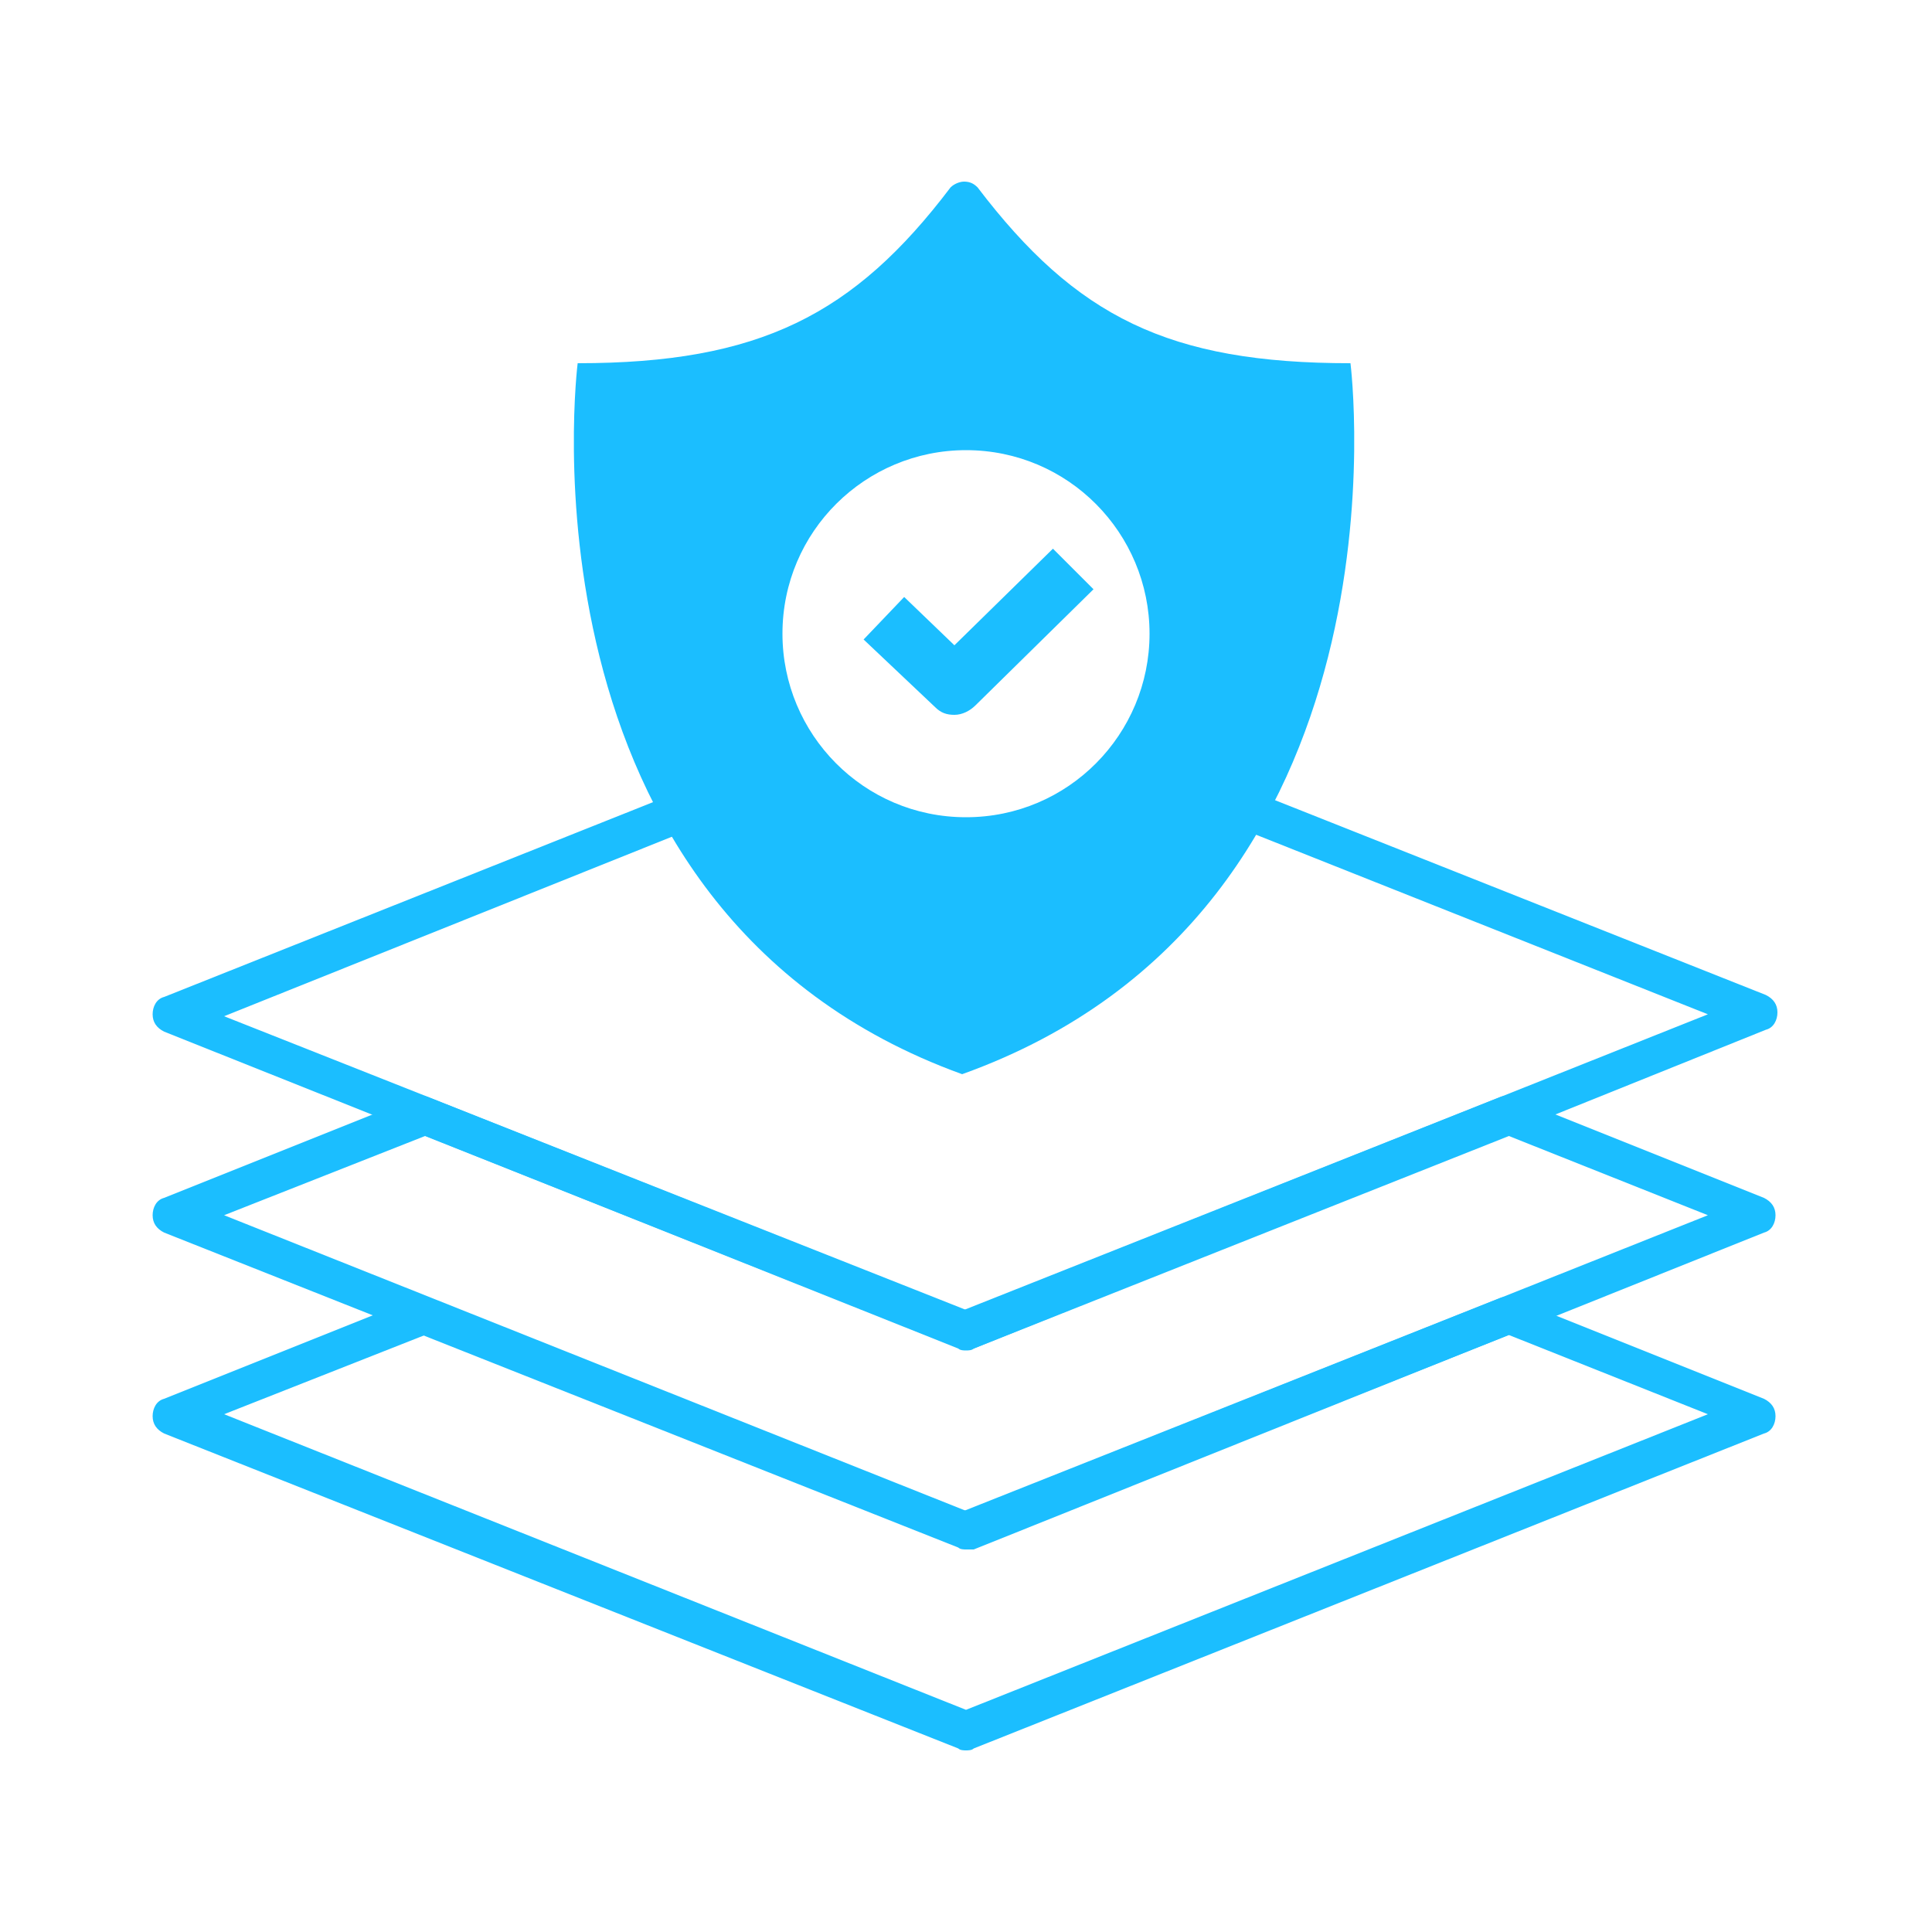
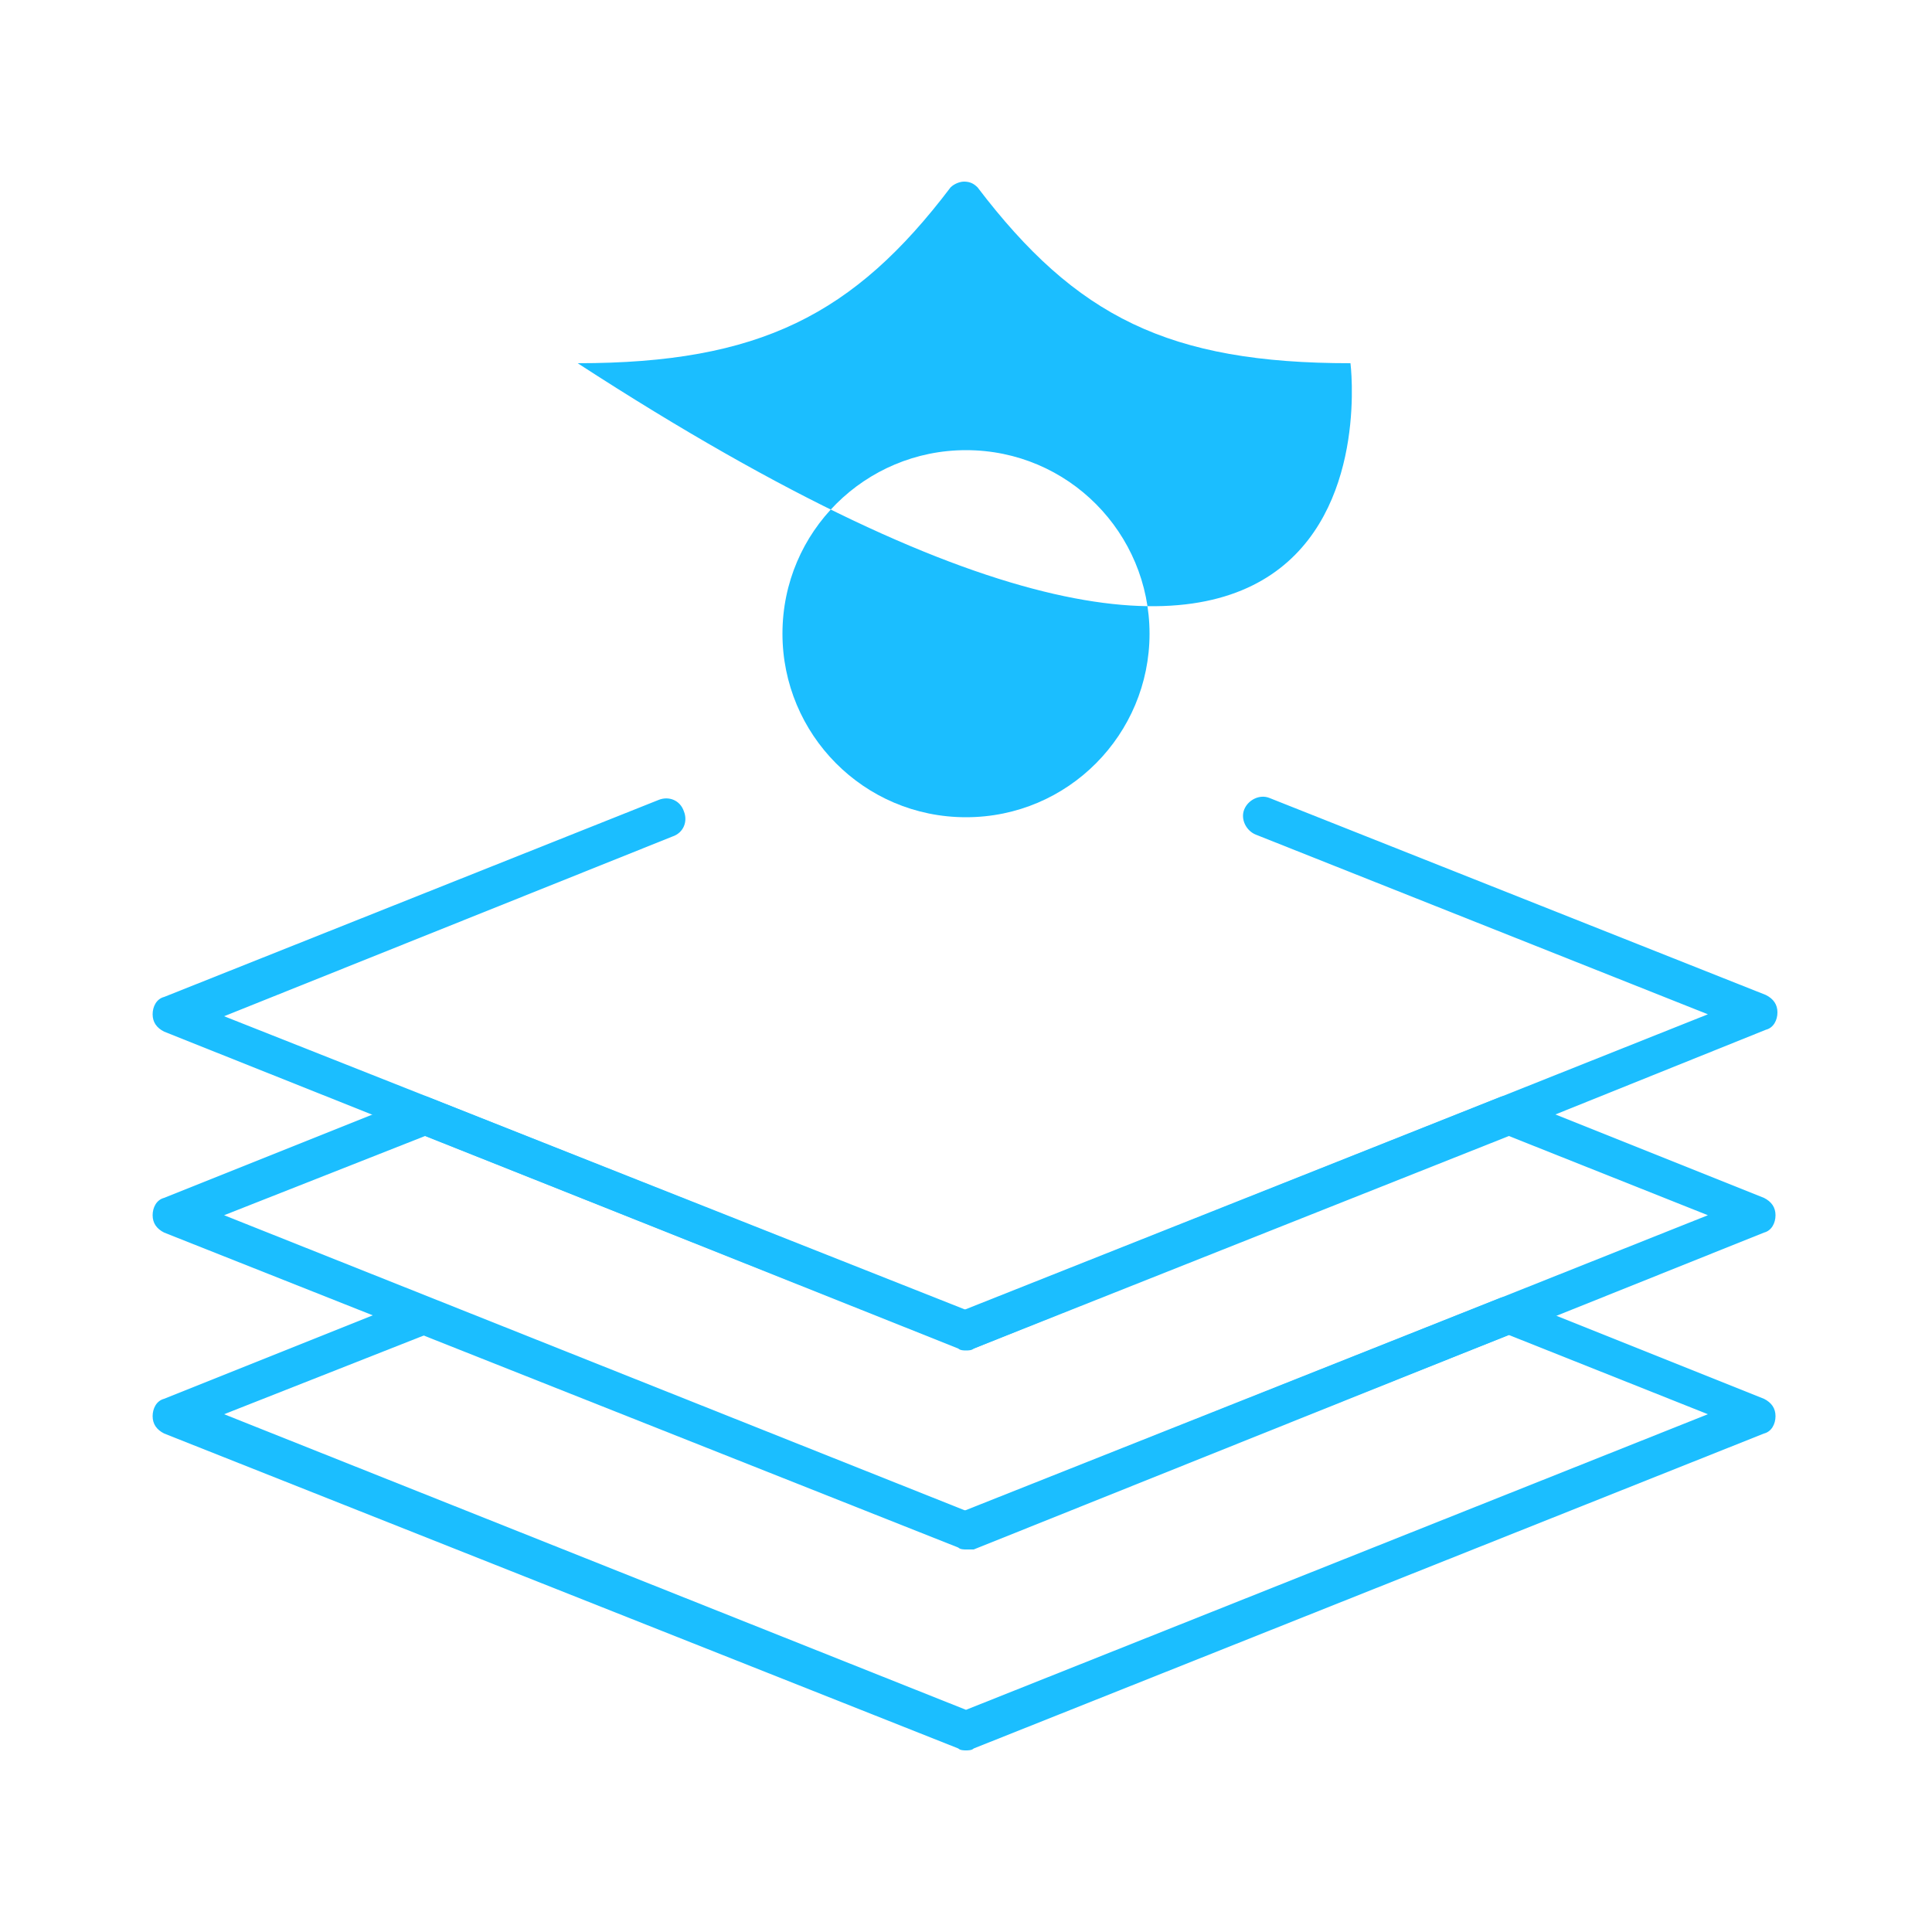
<svg xmlns="http://www.w3.org/2000/svg" version="1.1" id="Layer_1" x="0px" y="0px" viewBox="0 0 100 100" style="enable-background:new 0 0 100 100;" xml:space="preserve">
  <style type="text/css">
	.st0{fill:#1BBEFF;}
</style>
  <g>
    <g>
      <g>
-         <path class="st0" d="M69.9,18.8c-9.4,0-14.2-2.4-19.3-9.1c-0.2-0.2-0.4-0.3-0.7-0.3v0c0,0,0,0,0,0c0,0,0,0,0,0v0     c-0.2,0-0.5,0.1-0.7,0.3c-5,6.6-9.9,9.1-19.3,9.1c0,0-3.6,28.3,19.9,36.8v0l0,0C73.5,47.1,69.9,18.8,69.9,18.8z M50,42.3     c-5.3,0-9.5-4.3-9.5-9.5c0-5.3,4.3-9.5,9.5-9.5c5.3,0,9.5,4.3,9.5,9.5C59.5,38,55.3,42.3,50,42.3z" />
+         <path class="st0" d="M69.9,18.8c-9.4,0-14.2-2.4-19.3-9.1c-0.2-0.2-0.4-0.3-0.7-0.3v0c0,0,0,0,0,0c0,0,0,0,0,0v0     c-0.2,0-0.5,0.1-0.7,0.3c-5,6.6-9.9,9.1-19.3,9.1v0l0,0C73.5,47.1,69.9,18.8,69.9,18.8z M50,42.3     c-5.3,0-9.5-4.3-9.5-9.5c0-5.3,4.3-9.5,9.5-9.5c5.3,0,9.5,4.3,9.5,9.5C59.5,38,55.3,42.3,50,42.3z" />
      </g>
      <g>
        <g>
          <path class="st0" d="M50,69.9c-0.1,0-0.3,0-0.4-0.1L8.5,53.4c-0.4-0.2-0.6-0.5-0.6-0.9s0.2-0.8,0.6-0.9l25.6-10.2      c0.5-0.2,1.1,0,1.3,0.6c0.2,0.5,0,1.1-0.6,1.3l-23.2,9.3L50,67.8l38.4-15.3L65,43.2c-0.5-0.2-0.8-0.8-0.6-1.3s0.8-0.8,1.3-0.6      l25.7,10.2c0.4,0.2,0.6,0.5,0.6,0.9s-0.2,0.8-0.6,0.9L50.4,69.8C50.3,69.9,50.1,69.9,50,69.9z" />
        </g>
        <g>
          <path class="st0" d="M50,80.2c-0.1,0-0.3,0-0.4-0.1L8.5,63.8c-0.4-0.2-0.6-0.5-0.6-0.9s0.2-0.8,0.6-0.9l13-5.2      c0.2-0.1,0.5-0.1,0.7,0l27.7,11l27.7-11c0.2-0.1,0.5-0.1,0.7,0l13,5.2c0.4,0.2,0.6,0.5,0.6,0.9s-0.2,0.8-0.6,0.9L50.4,80.2      C50.3,80.2,50.1,80.2,50,80.2z M11.6,62.9L50,78.2l38.4-15.3l-10.3-4.1l-27.7,11c-0.2,0.1-0.5,0.1-0.7,0l-27.7-11L11.6,62.9z" />
        </g>
        <g>
          <path class="st0" d="M50,90.6c-0.1,0-0.3,0-0.4-0.1L8.5,74.2c-0.4-0.2-0.6-0.5-0.6-0.9s0.2-0.8,0.6-0.9l13-5.2      c0.2-0.1,0.5-0.1,0.7,0l27.7,11l27.7-11c0.2-0.1,0.5-0.1,0.7,0l13,5.2c0.4,0.2,0.6,0.5,0.6,0.9s-0.2,0.8-0.6,0.9L50.4,90.5      C50.3,90.6,50.1,90.6,50,90.6z M11.6,73.2L50,88.5l38.4-15.3l-10.3-4.1l-27.7,11c-0.2,0.1-0.5,0.1-0.7,0l-27.7-11L11.6,73.2z" />
        </g>
      </g>
    </g>
    <g>
-       <path class="st0" d="M49.4,37c-0.4,0-0.7-0.1-1-0.4l-3.7-3.5l2.1-2.2l2.6,2.5l5.1-5l2.1,2.1l-6.1,6C50.2,36.8,49.8,37,49.4,37z" />
-     </g>
+       </g>
  </g>
</svg>